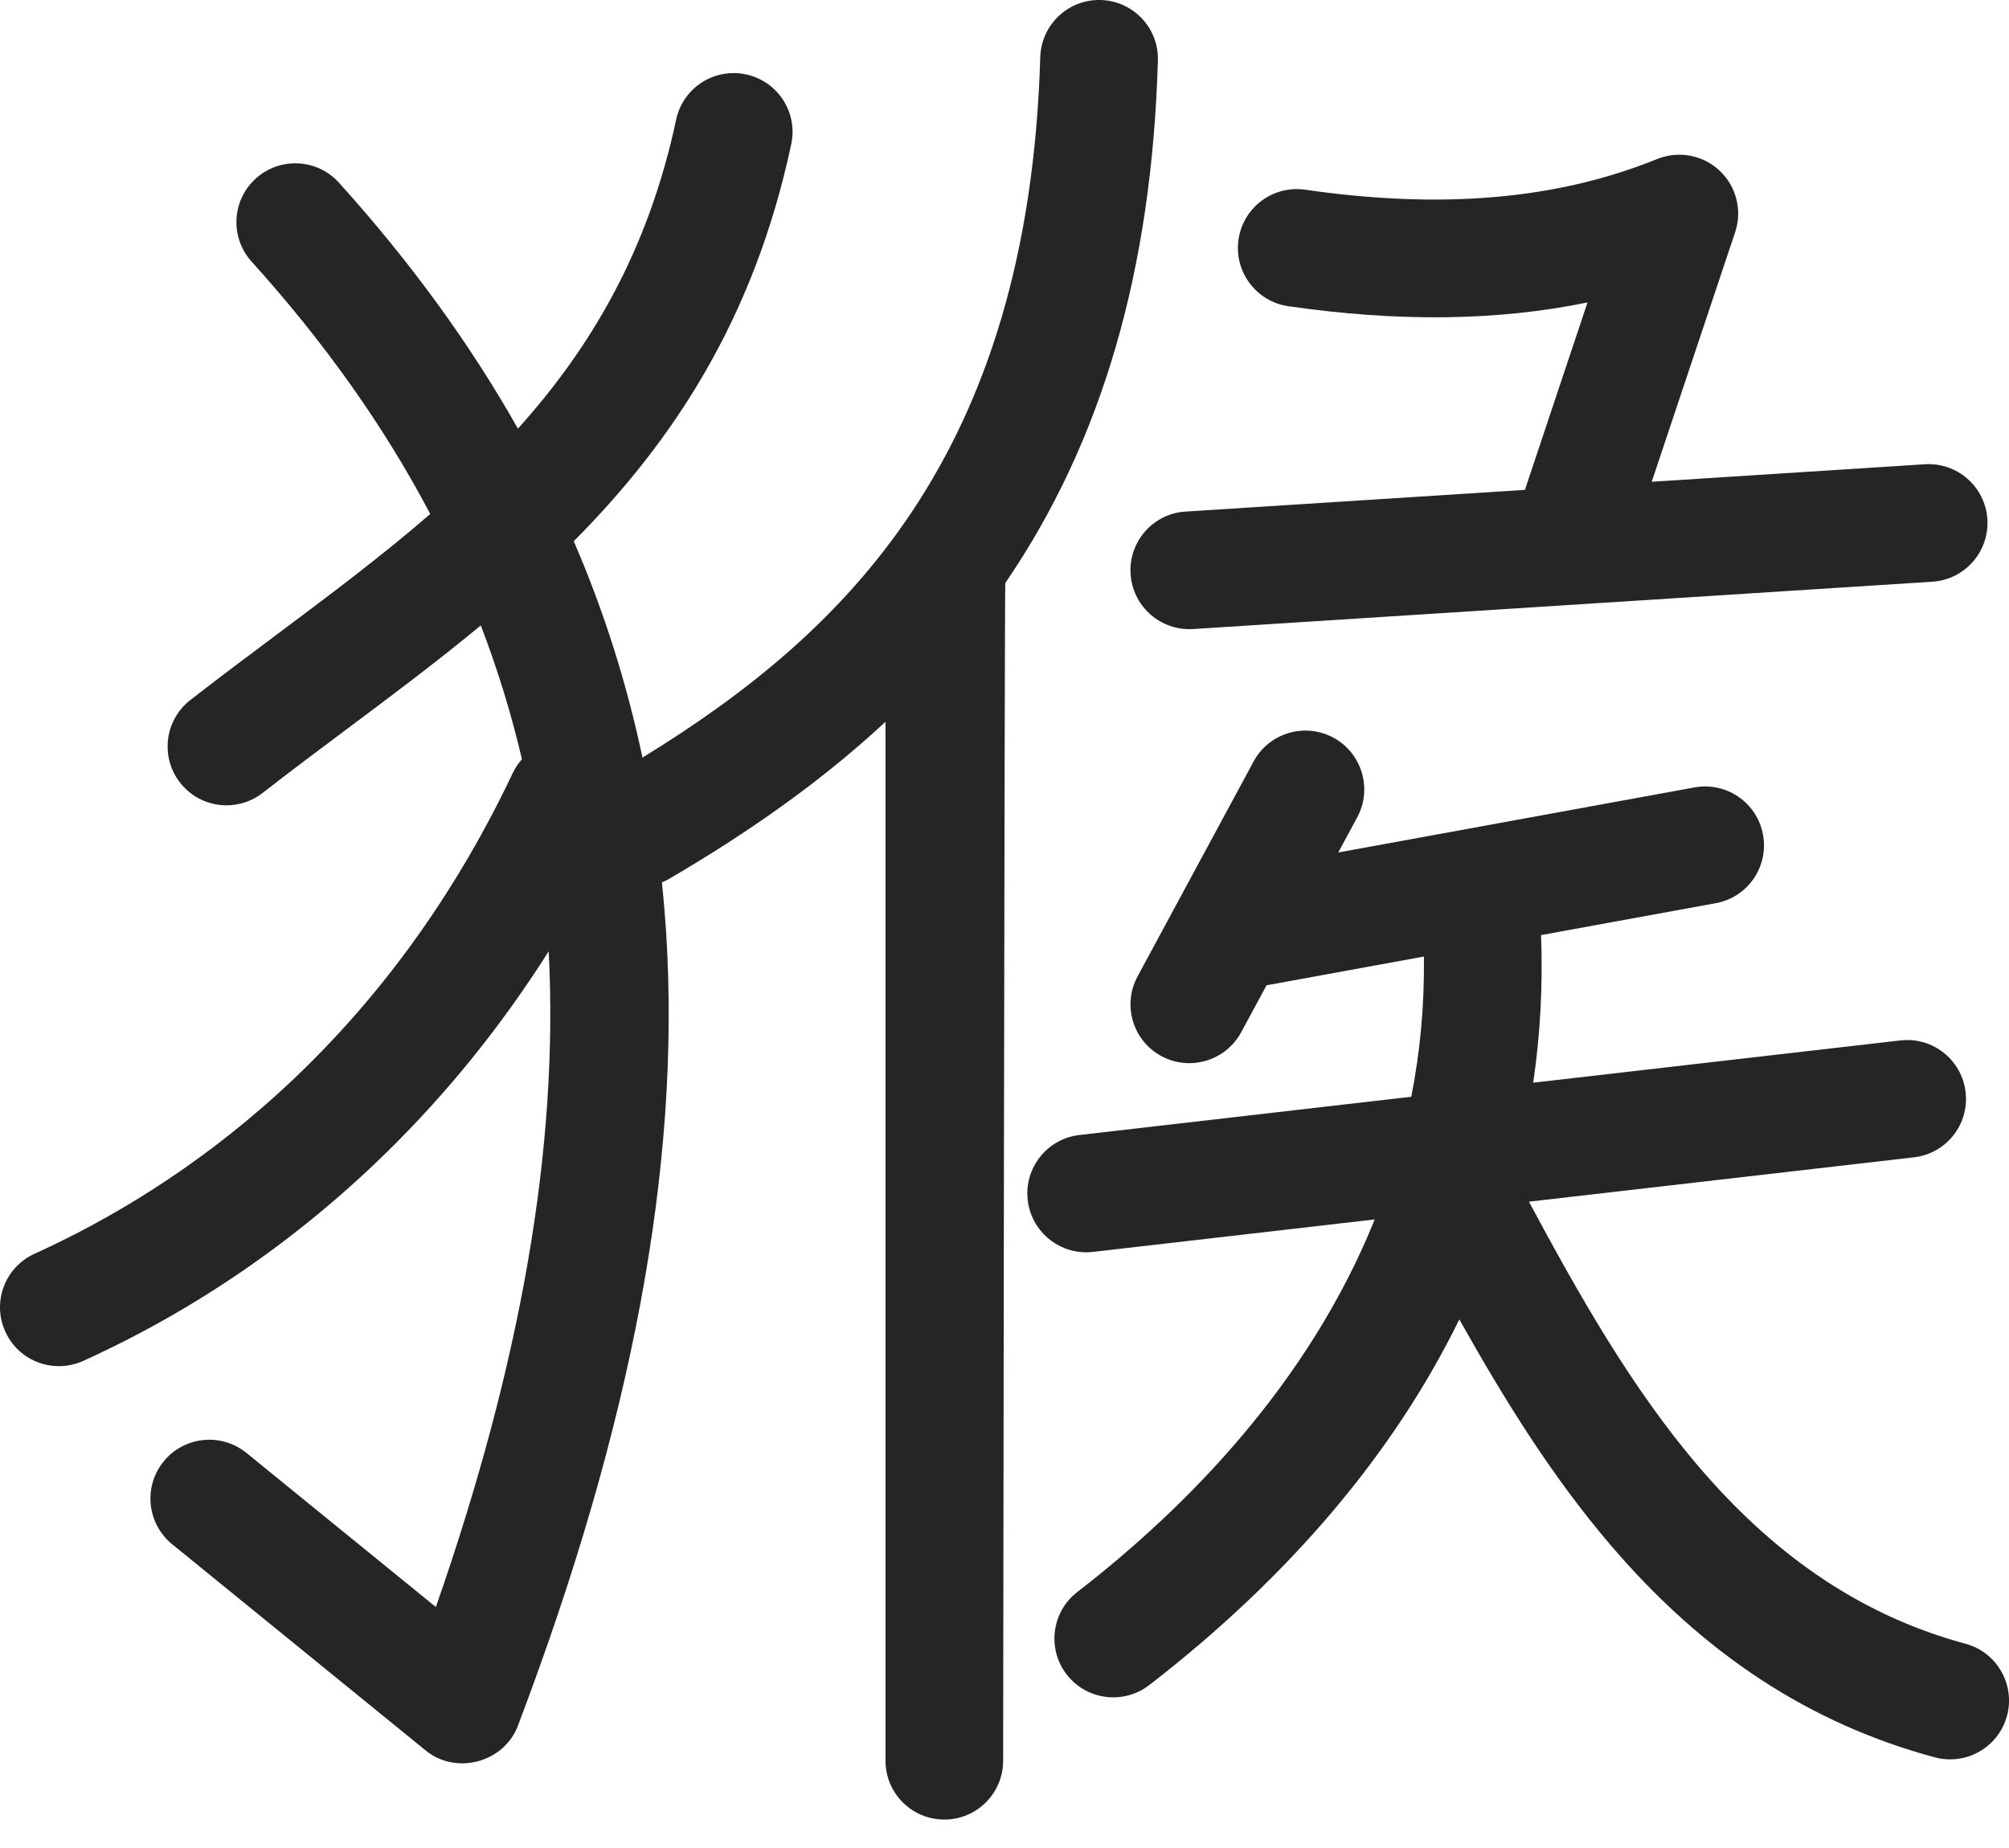
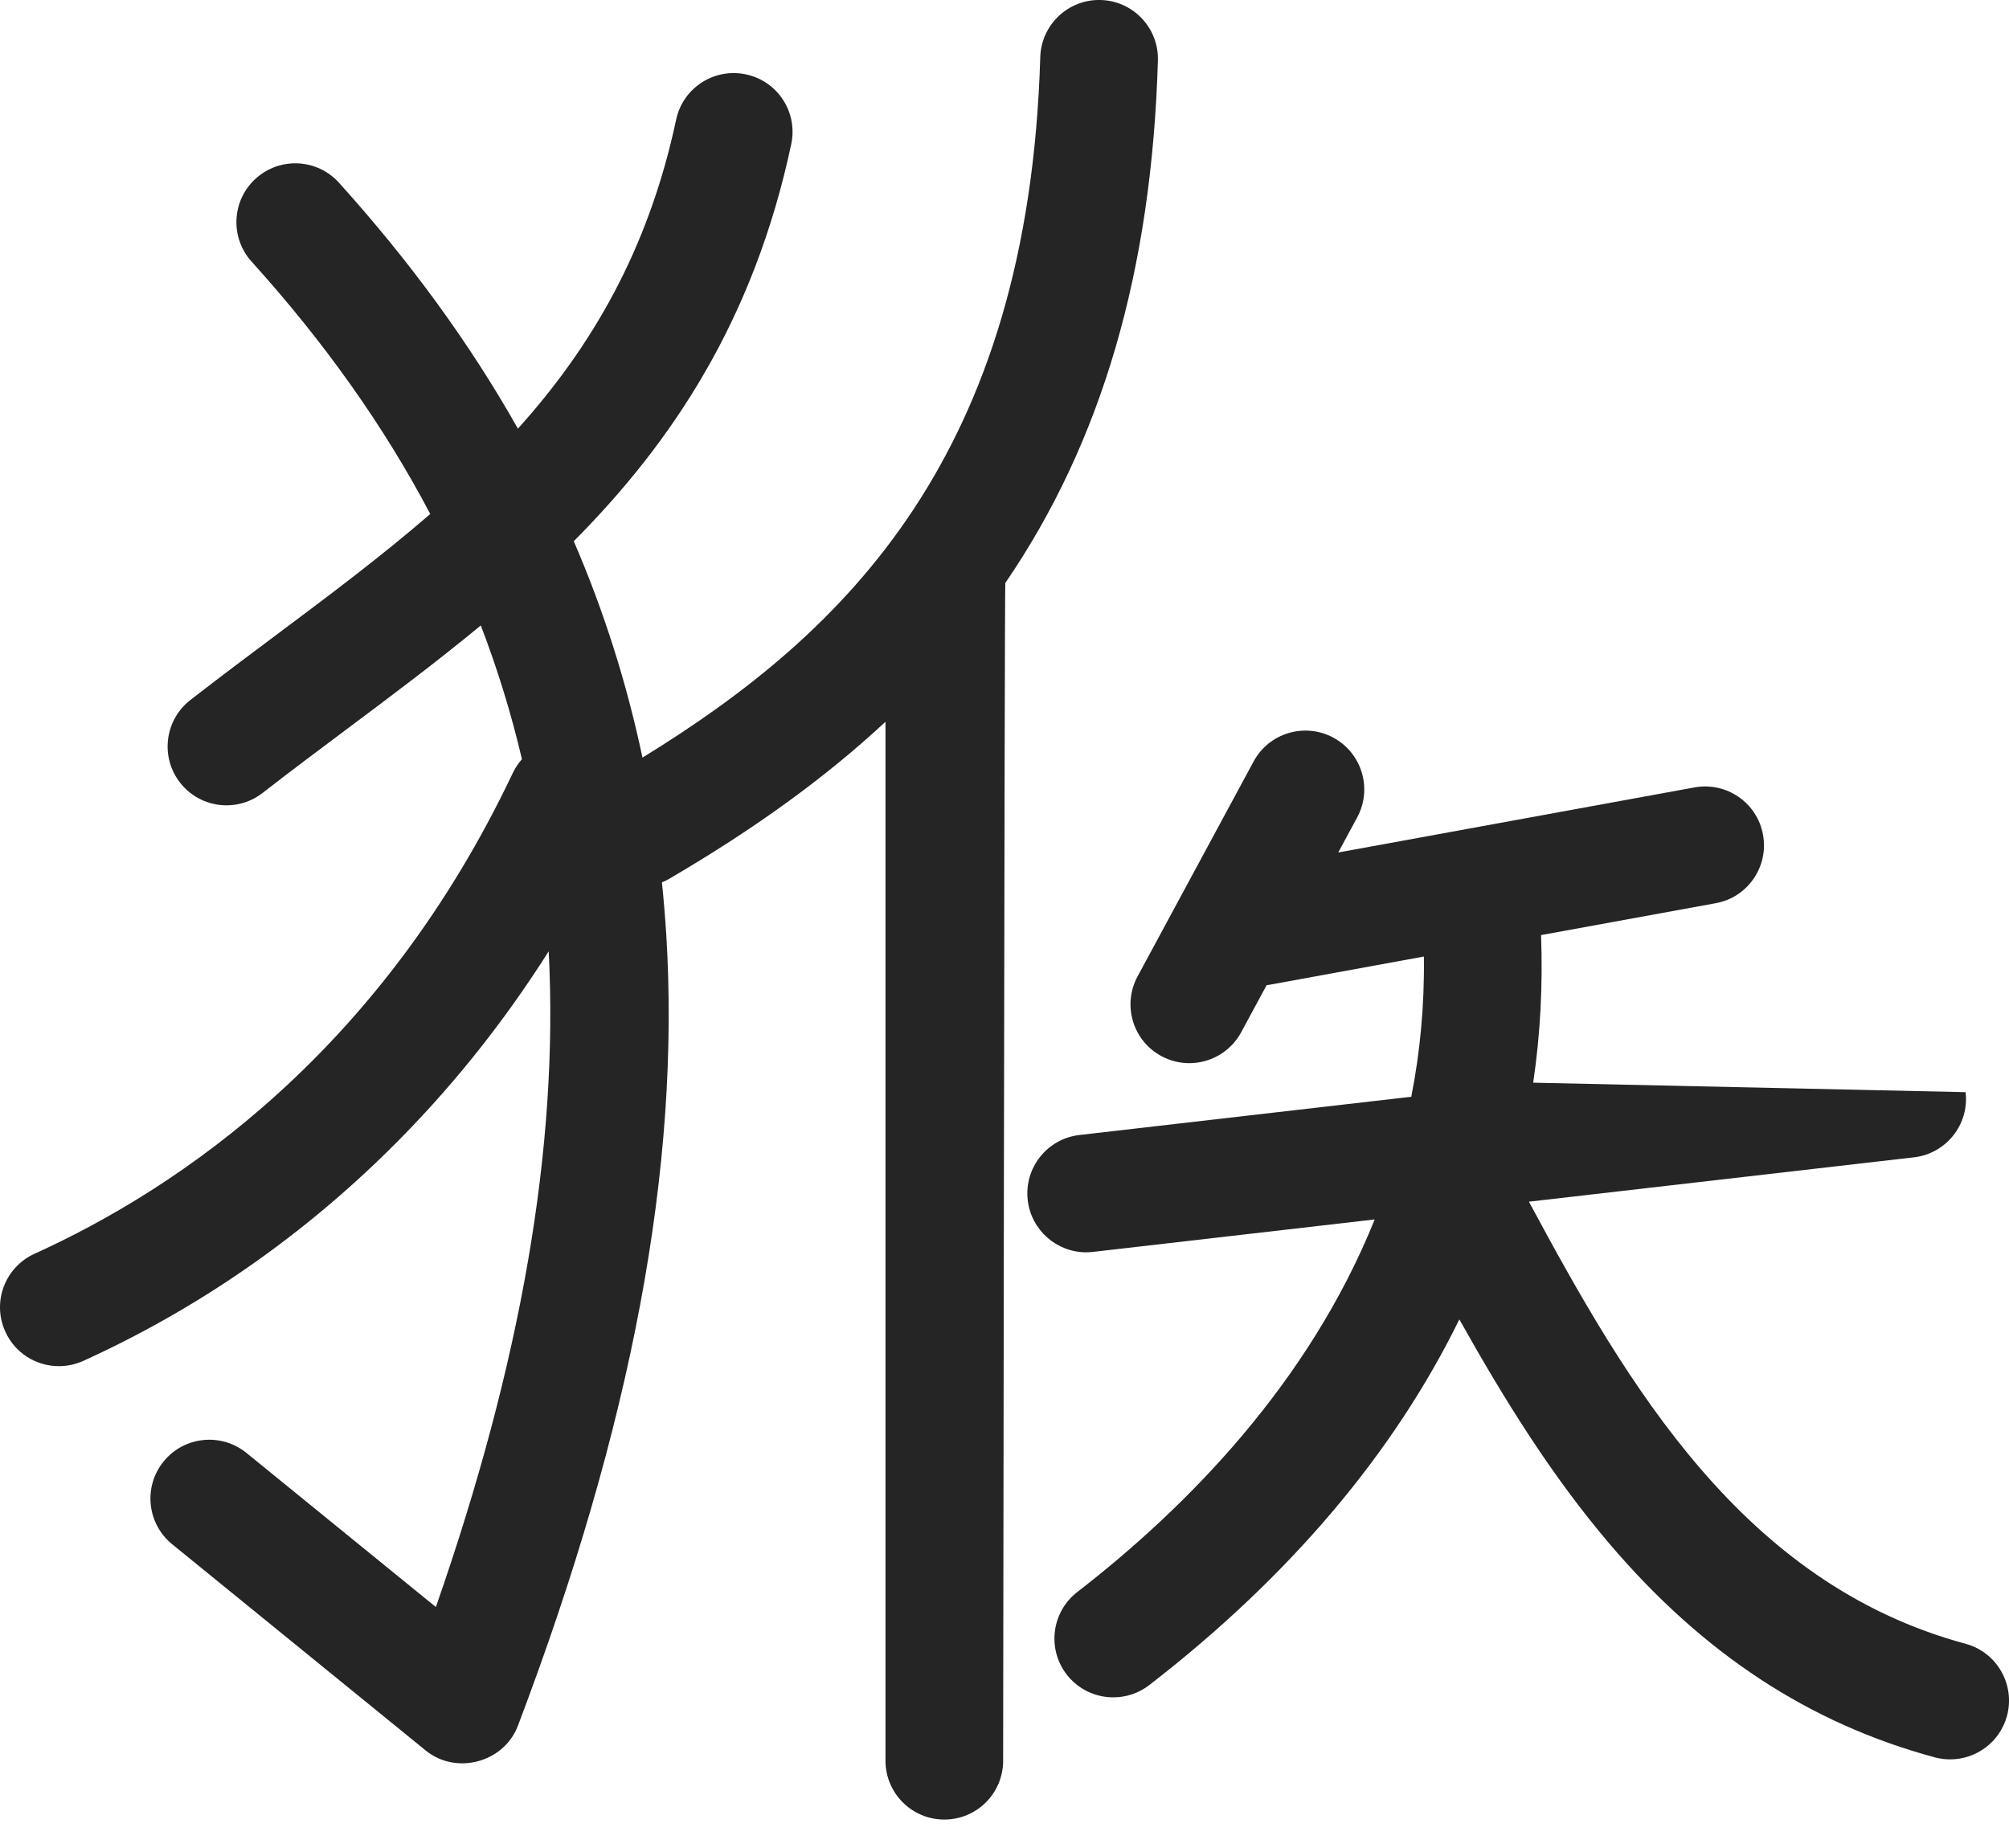
<svg xmlns="http://www.w3.org/2000/svg" width="25" height="23" viewBox="0 0 25 23" fill="none">
  <path d="M14.409 0.754C14.421 0.35 14.103 0.012 13.698 0C13.295 -0.012 12.957 0.307 12.945 0.711C12.799 5.663 10.528 7.873 7.995 9.429C7.799 8.501 7.515 7.604 7.14 6.736C8.367 5.501 9.381 3.979 9.846 1.795C9.931 1.399 9.679 1.01 9.283 0.926C8.888 0.841 8.498 1.093 8.414 1.489C8.066 3.122 7.352 4.327 6.445 5.335C5.848 4.277 5.107 3.259 4.218 2.274C3.947 1.974 3.484 1.95 3.183 2.222C2.883 2.493 2.86 2.956 3.131 3.256C4.039 4.262 4.779 5.304 5.354 6.397C4.749 6.921 4.099 7.408 3.438 7.902C3.087 8.164 2.724 8.436 2.368 8.713C2.049 8.962 1.992 9.422 2.241 9.741C2.385 9.926 2.601 10.023 2.819 10.023C2.976 10.023 3.135 9.973 3.269 9.868C3.613 9.6 3.97 9.333 4.315 9.075C4.874 8.657 5.438 8.235 5.983 7.784C6.191 8.326 6.362 8.88 6.495 9.449C6.451 9.499 6.412 9.556 6.382 9.619C4.744 13.076 2.241 14.782 0.43 15.604C0.062 15.771 -0.102 16.205 0.066 16.573C0.188 16.844 0.454 17.003 0.733 17.003C0.834 17.003 0.937 16.982 1.035 16.938C2.429 16.305 3.7 15.431 4.812 14.341C5.573 13.595 6.247 12.758 6.828 11.84C6.954 14.275 6.483 16.964 5.424 20.001L3.067 18.083C2.753 17.828 2.292 17.875 2.036 18.189C1.781 18.503 1.829 18.964 2.142 19.219C2.142 19.219 5.296 21.785 5.298 21.787C5.678 22.096 6.272 21.935 6.445 21.478C7.865 17.736 8.469 14.514 8.291 11.63C8.277 11.412 8.259 11.196 8.237 10.982C8.266 10.97 8.295 10.956 8.323 10.94C9.388 10.318 10.276 9.675 11.019 8.983V21.914C11.019 22.318 11.347 22.646 11.751 22.646C12.156 22.646 12.483 22.318 12.483 21.914C12.483 21.914 12.5 7.271 12.51 7.256C13.711 5.499 14.332 3.372 14.409 0.754Z" fill="#252525" />
-   <path d="M14.753 6.367C14.349 6.392 14.043 6.741 14.069 7.144C14.094 7.532 14.416 7.83 14.799 7.83C14.815 7.83 14.831 7.83 14.847 7.829L24.047 7.24C24.45 7.214 24.756 6.866 24.731 6.462C24.705 6.059 24.357 5.753 23.953 5.778L20.554 5.996L21.592 2.89C21.683 2.619 21.607 2.32 21.399 2.124C21.19 1.928 20.887 1.872 20.622 1.979C19.38 2.483 17.947 2.608 16.242 2.361C15.842 2.303 15.47 2.581 15.412 2.981C15.354 3.381 15.632 3.753 16.032 3.811C17.401 4.009 18.632 3.995 19.755 3.764L18.976 6.097L14.753 6.367Z" fill="#252525" />
-   <path d="M24.459 20.458C21.689 19.71 20.252 17.238 19.026 14.956L23.817 14.404C24.218 14.358 24.507 13.995 24.46 13.593C24.414 13.191 24.051 12.903 23.649 12.949L19.079 13.475C19.168 12.874 19.2 12.261 19.177 11.638L21.351 11.241C21.748 11.169 22.012 10.787 21.939 10.389C21.867 9.991 21.485 9.728 21.087 9.8L16.653 10.61L16.889 10.173C17.081 9.818 16.948 9.373 16.593 9.181C16.237 8.989 15.792 9.121 15.6 9.477L14.156 12.152C13.964 12.508 14.096 12.952 14.452 13.144C14.563 13.204 14.682 13.232 14.8 13.232C15.06 13.232 15.312 13.093 15.445 12.848L15.762 12.261C15.77 12.26 15.779 12.259 15.788 12.258L17.719 11.905C17.727 12.516 17.671 13.098 17.562 13.65L13.433 14.126C13.031 14.172 12.743 14.535 12.789 14.937C12.832 15.31 13.149 15.586 13.516 15.586C13.544 15.586 13.572 15.584 13.601 15.581L17.107 15.177C16.285 17.218 14.769 18.759 13.406 19.814C13.086 20.061 13.027 20.521 13.274 20.841C13.419 21.028 13.635 21.125 13.854 21.125C14.011 21.125 14.169 21.075 14.302 20.972C16.051 19.619 17.345 18.085 18.16 16.421C18.734 17.445 19.318 18.379 20.028 19.213C21.191 20.581 22.515 21.45 24.077 21.872C24.141 21.889 24.205 21.897 24.268 21.897C24.591 21.897 24.887 21.682 24.975 21.356C25.08 20.965 24.849 20.563 24.459 20.458Z" fill="#252525" />
+   <path d="M24.459 20.458C21.689 19.71 20.252 17.238 19.026 14.956L23.817 14.404C24.218 14.358 24.507 13.995 24.46 13.593L19.079 13.475C19.168 12.874 19.2 12.261 19.177 11.638L21.351 11.241C21.748 11.169 22.012 10.787 21.939 10.389C21.867 9.991 21.485 9.728 21.087 9.8L16.653 10.61L16.889 10.173C17.081 9.818 16.948 9.373 16.593 9.181C16.237 8.989 15.792 9.121 15.6 9.477L14.156 12.152C13.964 12.508 14.096 12.952 14.452 13.144C14.563 13.204 14.682 13.232 14.8 13.232C15.06 13.232 15.312 13.093 15.445 12.848L15.762 12.261C15.77 12.26 15.779 12.259 15.788 12.258L17.719 11.905C17.727 12.516 17.671 13.098 17.562 13.65L13.433 14.126C13.031 14.172 12.743 14.535 12.789 14.937C12.832 15.31 13.149 15.586 13.516 15.586C13.544 15.586 13.572 15.584 13.601 15.581L17.107 15.177C16.285 17.218 14.769 18.759 13.406 19.814C13.086 20.061 13.027 20.521 13.274 20.841C13.419 21.028 13.635 21.125 13.854 21.125C14.011 21.125 14.169 21.075 14.302 20.972C16.051 19.619 17.345 18.085 18.16 16.421C18.734 17.445 19.318 18.379 20.028 19.213C21.191 20.581 22.515 21.45 24.077 21.872C24.141 21.889 24.205 21.897 24.268 21.897C24.591 21.897 24.887 21.682 24.975 21.356C25.08 20.965 24.849 20.563 24.459 20.458Z" fill="#252525" />
</svg>